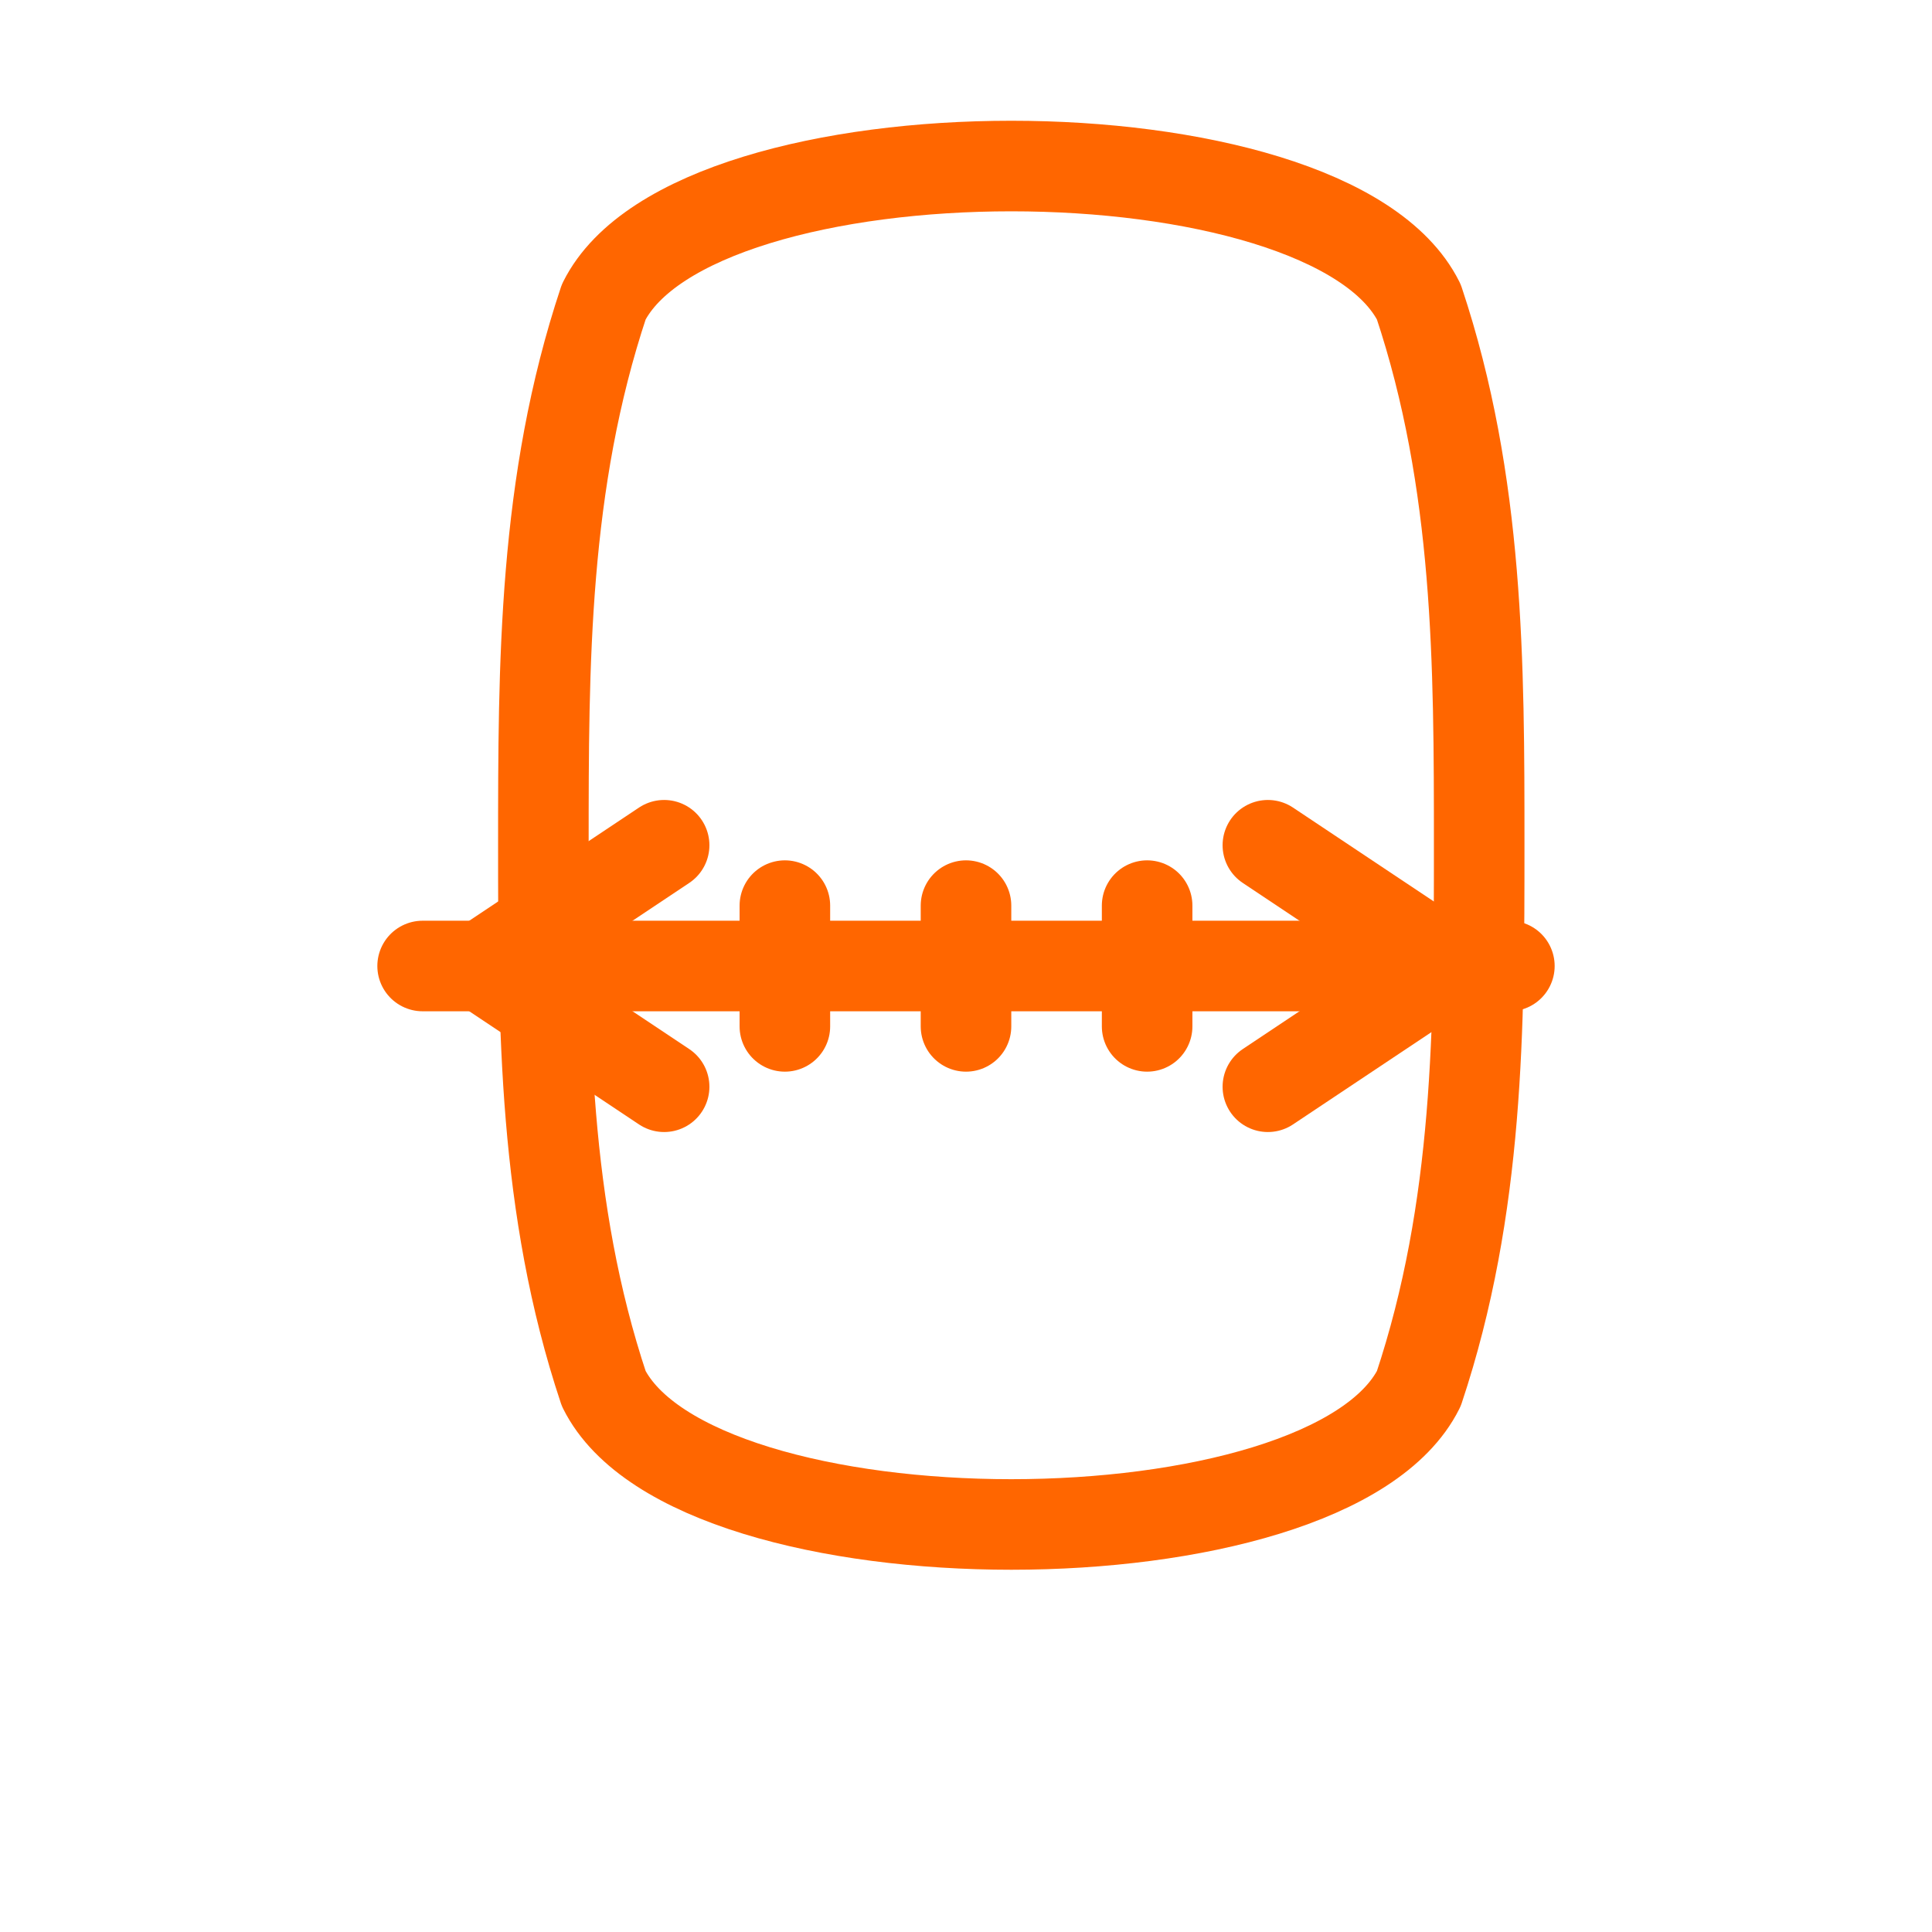
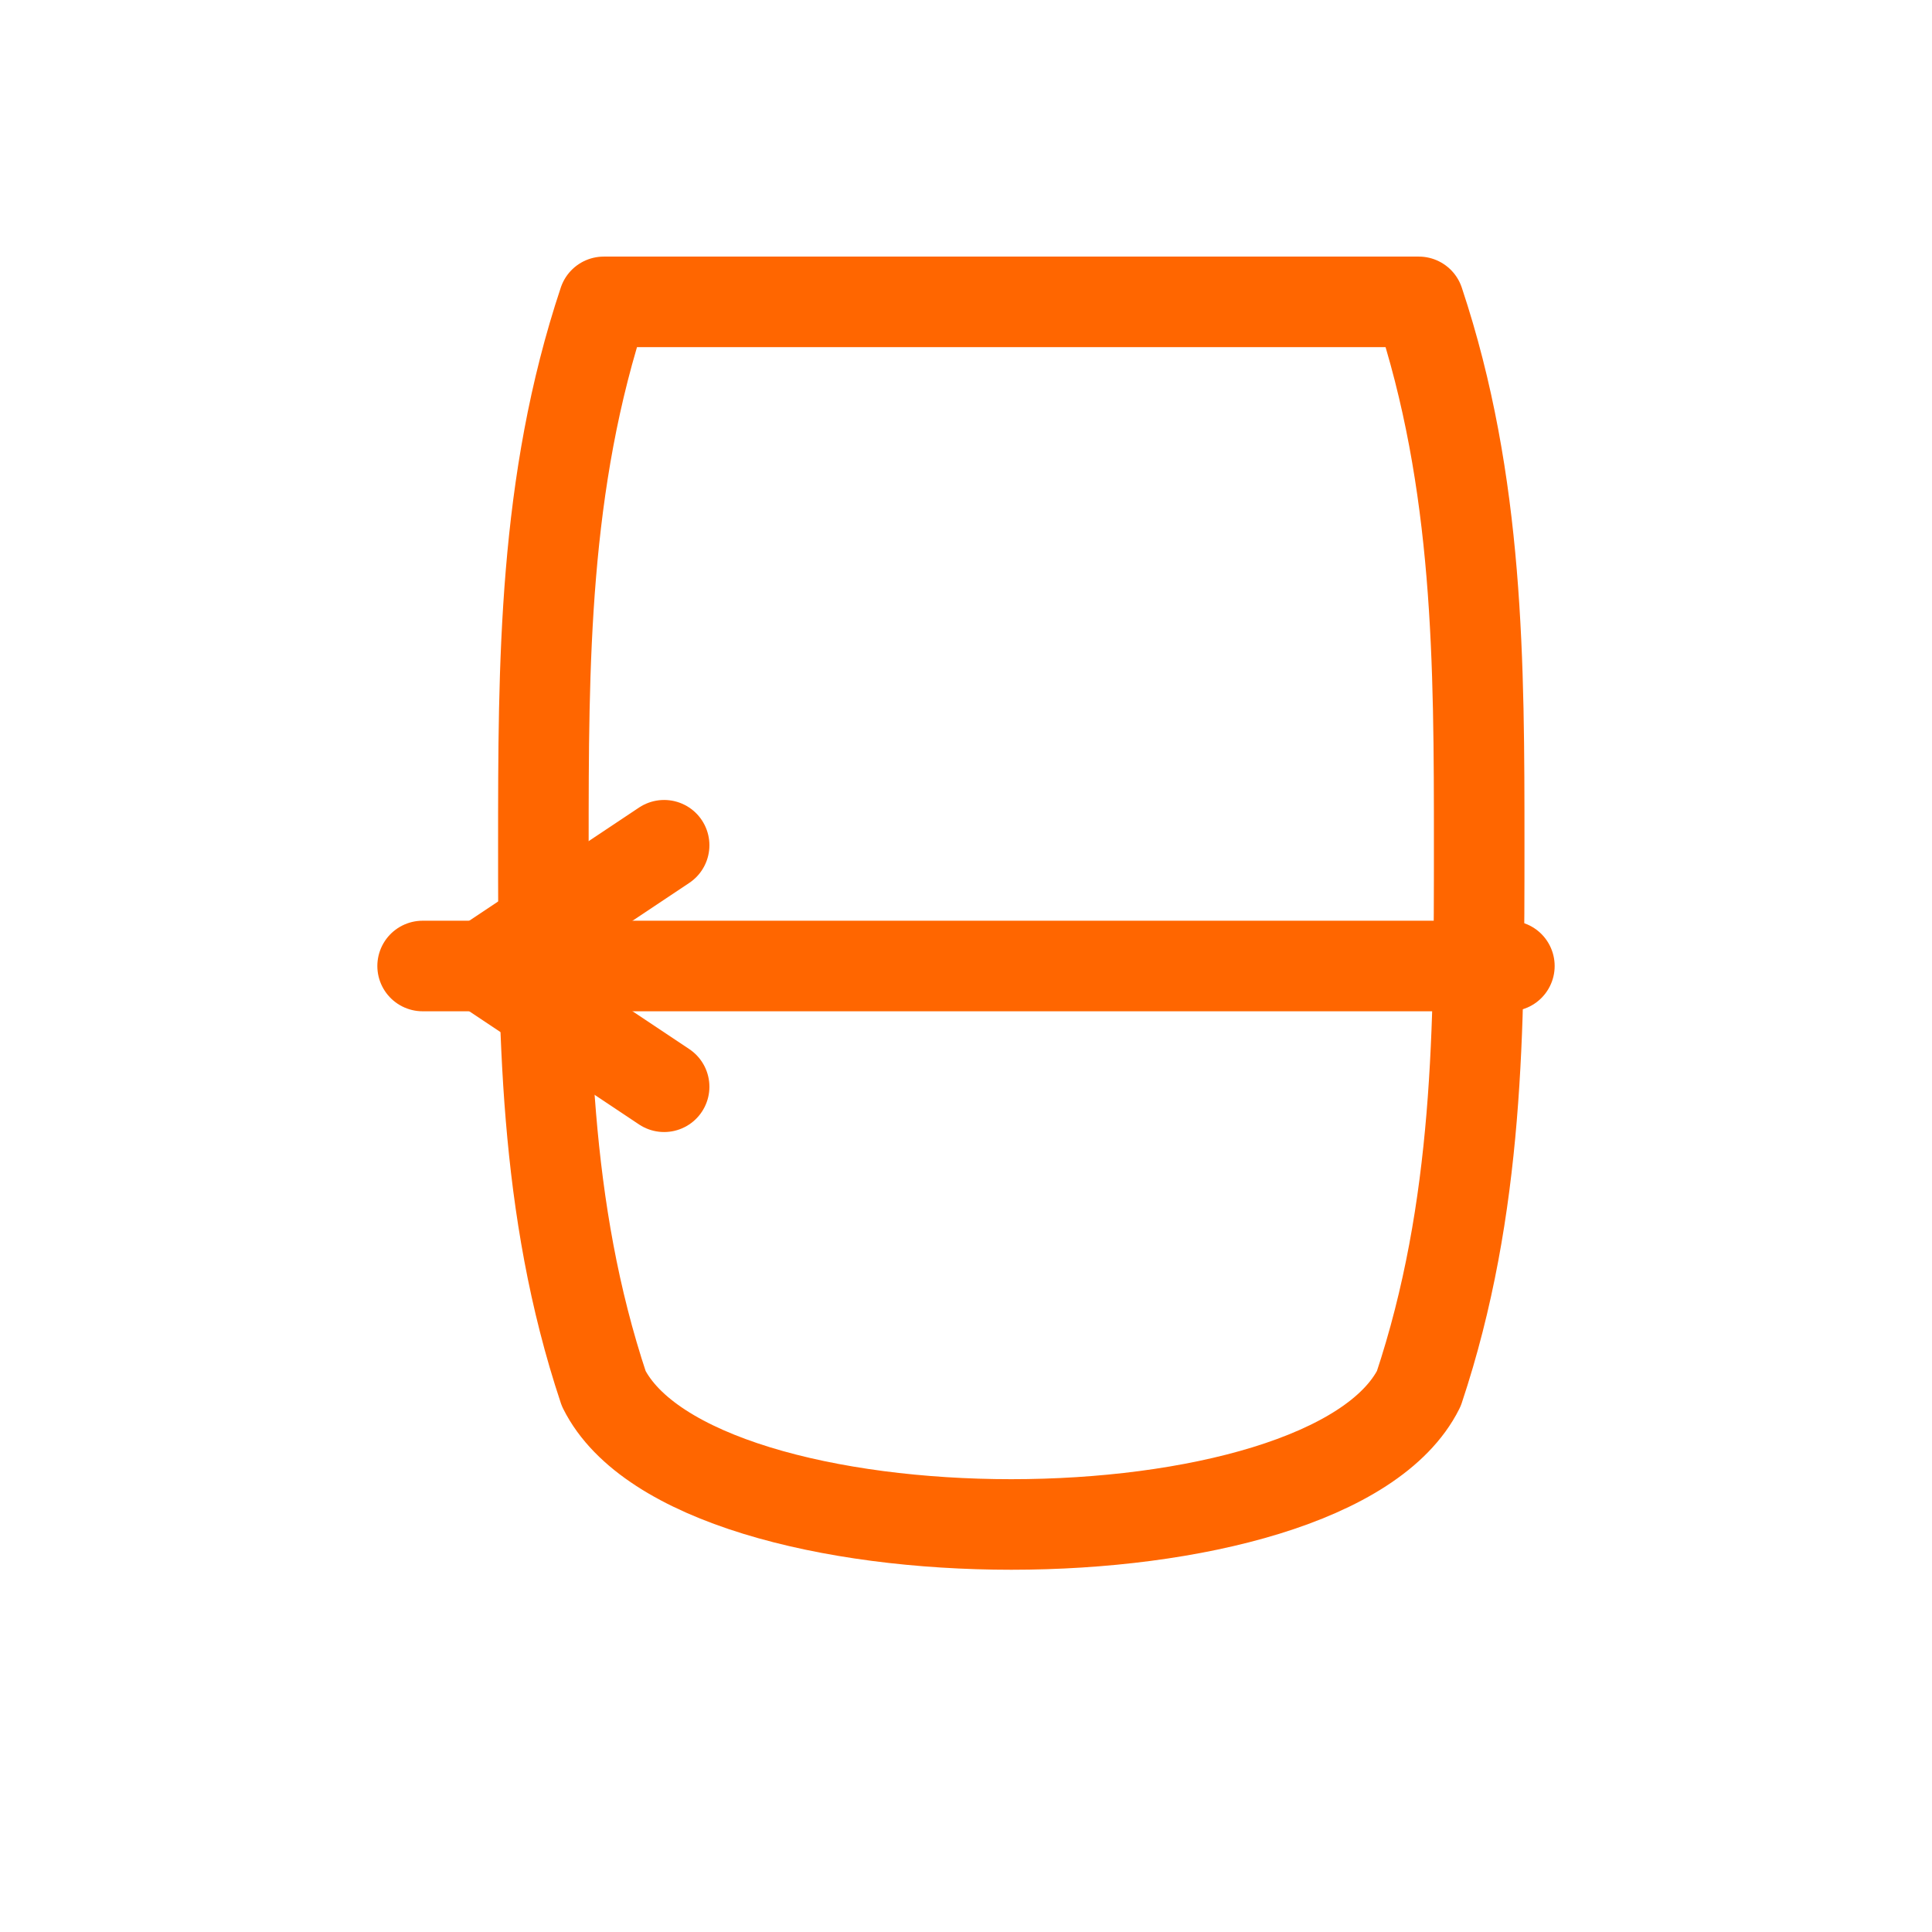
<svg xmlns="http://www.w3.org/2000/svg" stroke-linejoin="round" stroke-linecap="round" stroke-width="3" stroke="#FF6600" fill="none" viewBox="0 0 64 64" height="64" width="64">
-   <path d="M20 10c-2 6-2 12-2 18s0 12 2 18c3 6 24 6 27 0 2-6 2-12 2-18s0-12-2-18c-3-6-24-6-27 0z" />
+   <path d="M20 10c-2 6-2 12-2 18s0 12 2 18c3 6 24 6 27 0 2-6 2-12 2-18s0-12-2-18z" />
  <path d="M14 32h36" />
  <path d="M22 28l-6 4 6 4" />
-   <path d="M42 28l6 4-6 4" />
-   <path d="M26 30v4M32 30v4M38 30v4" />
</svg>